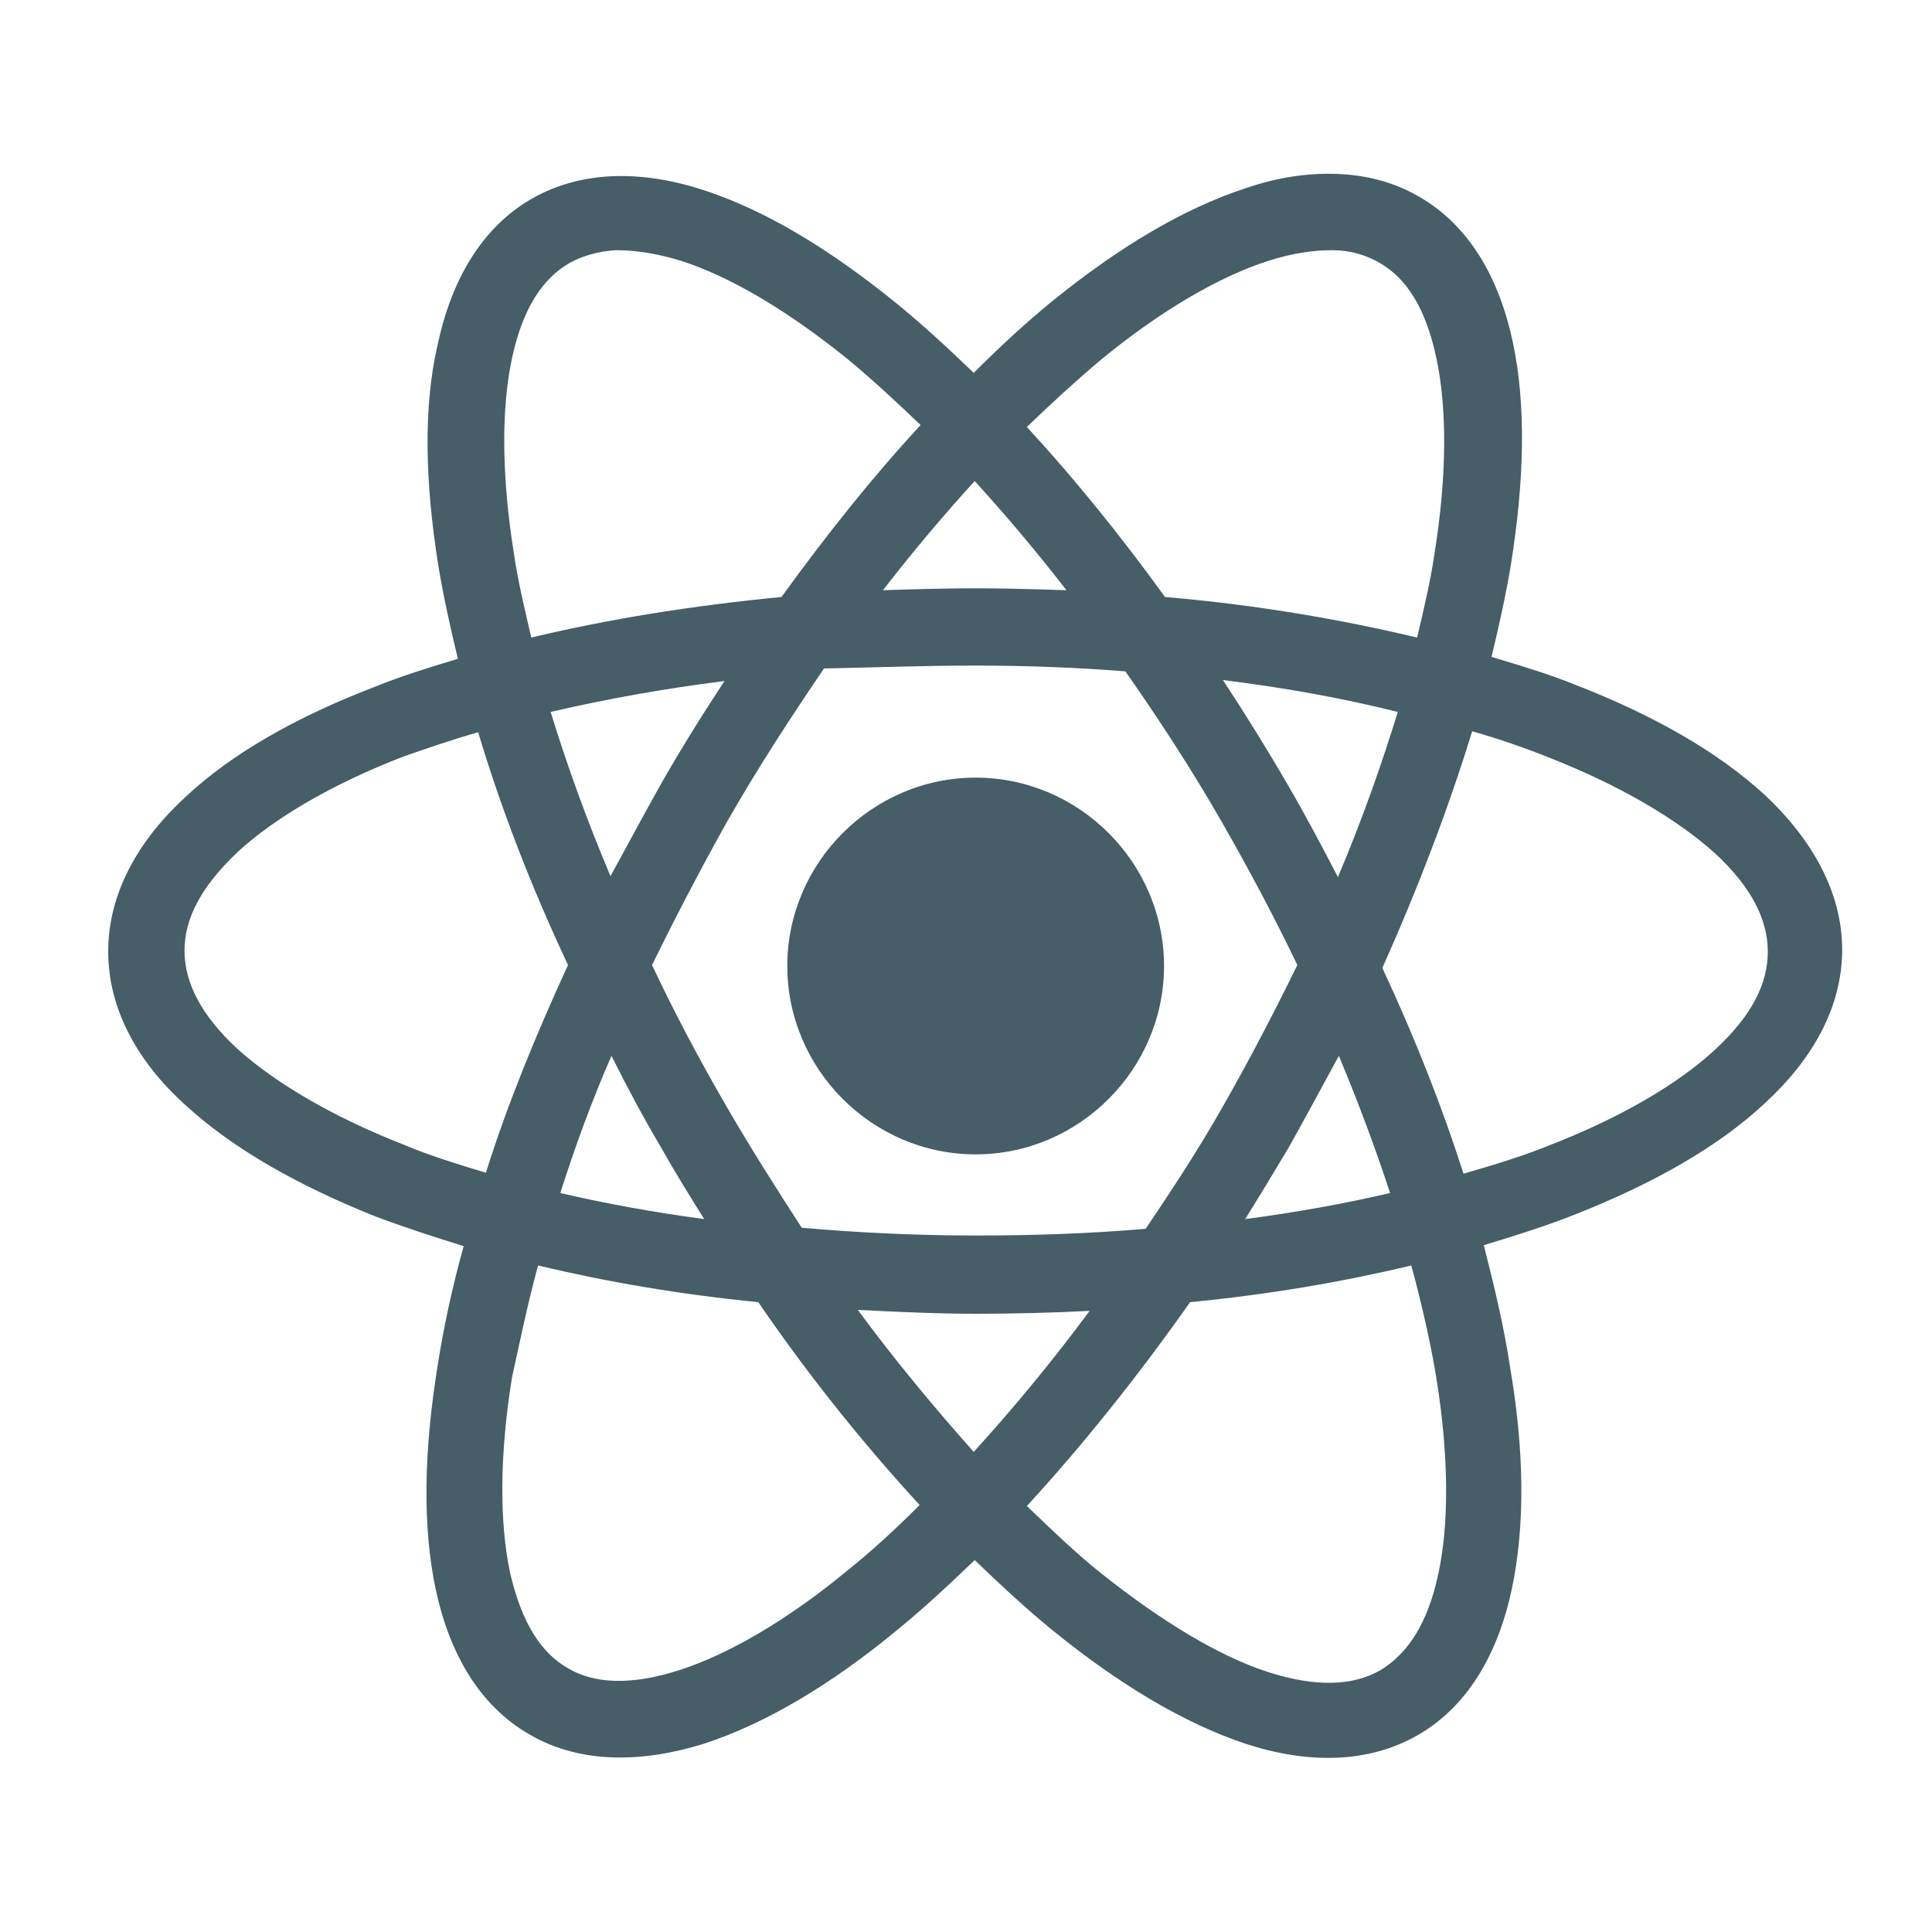
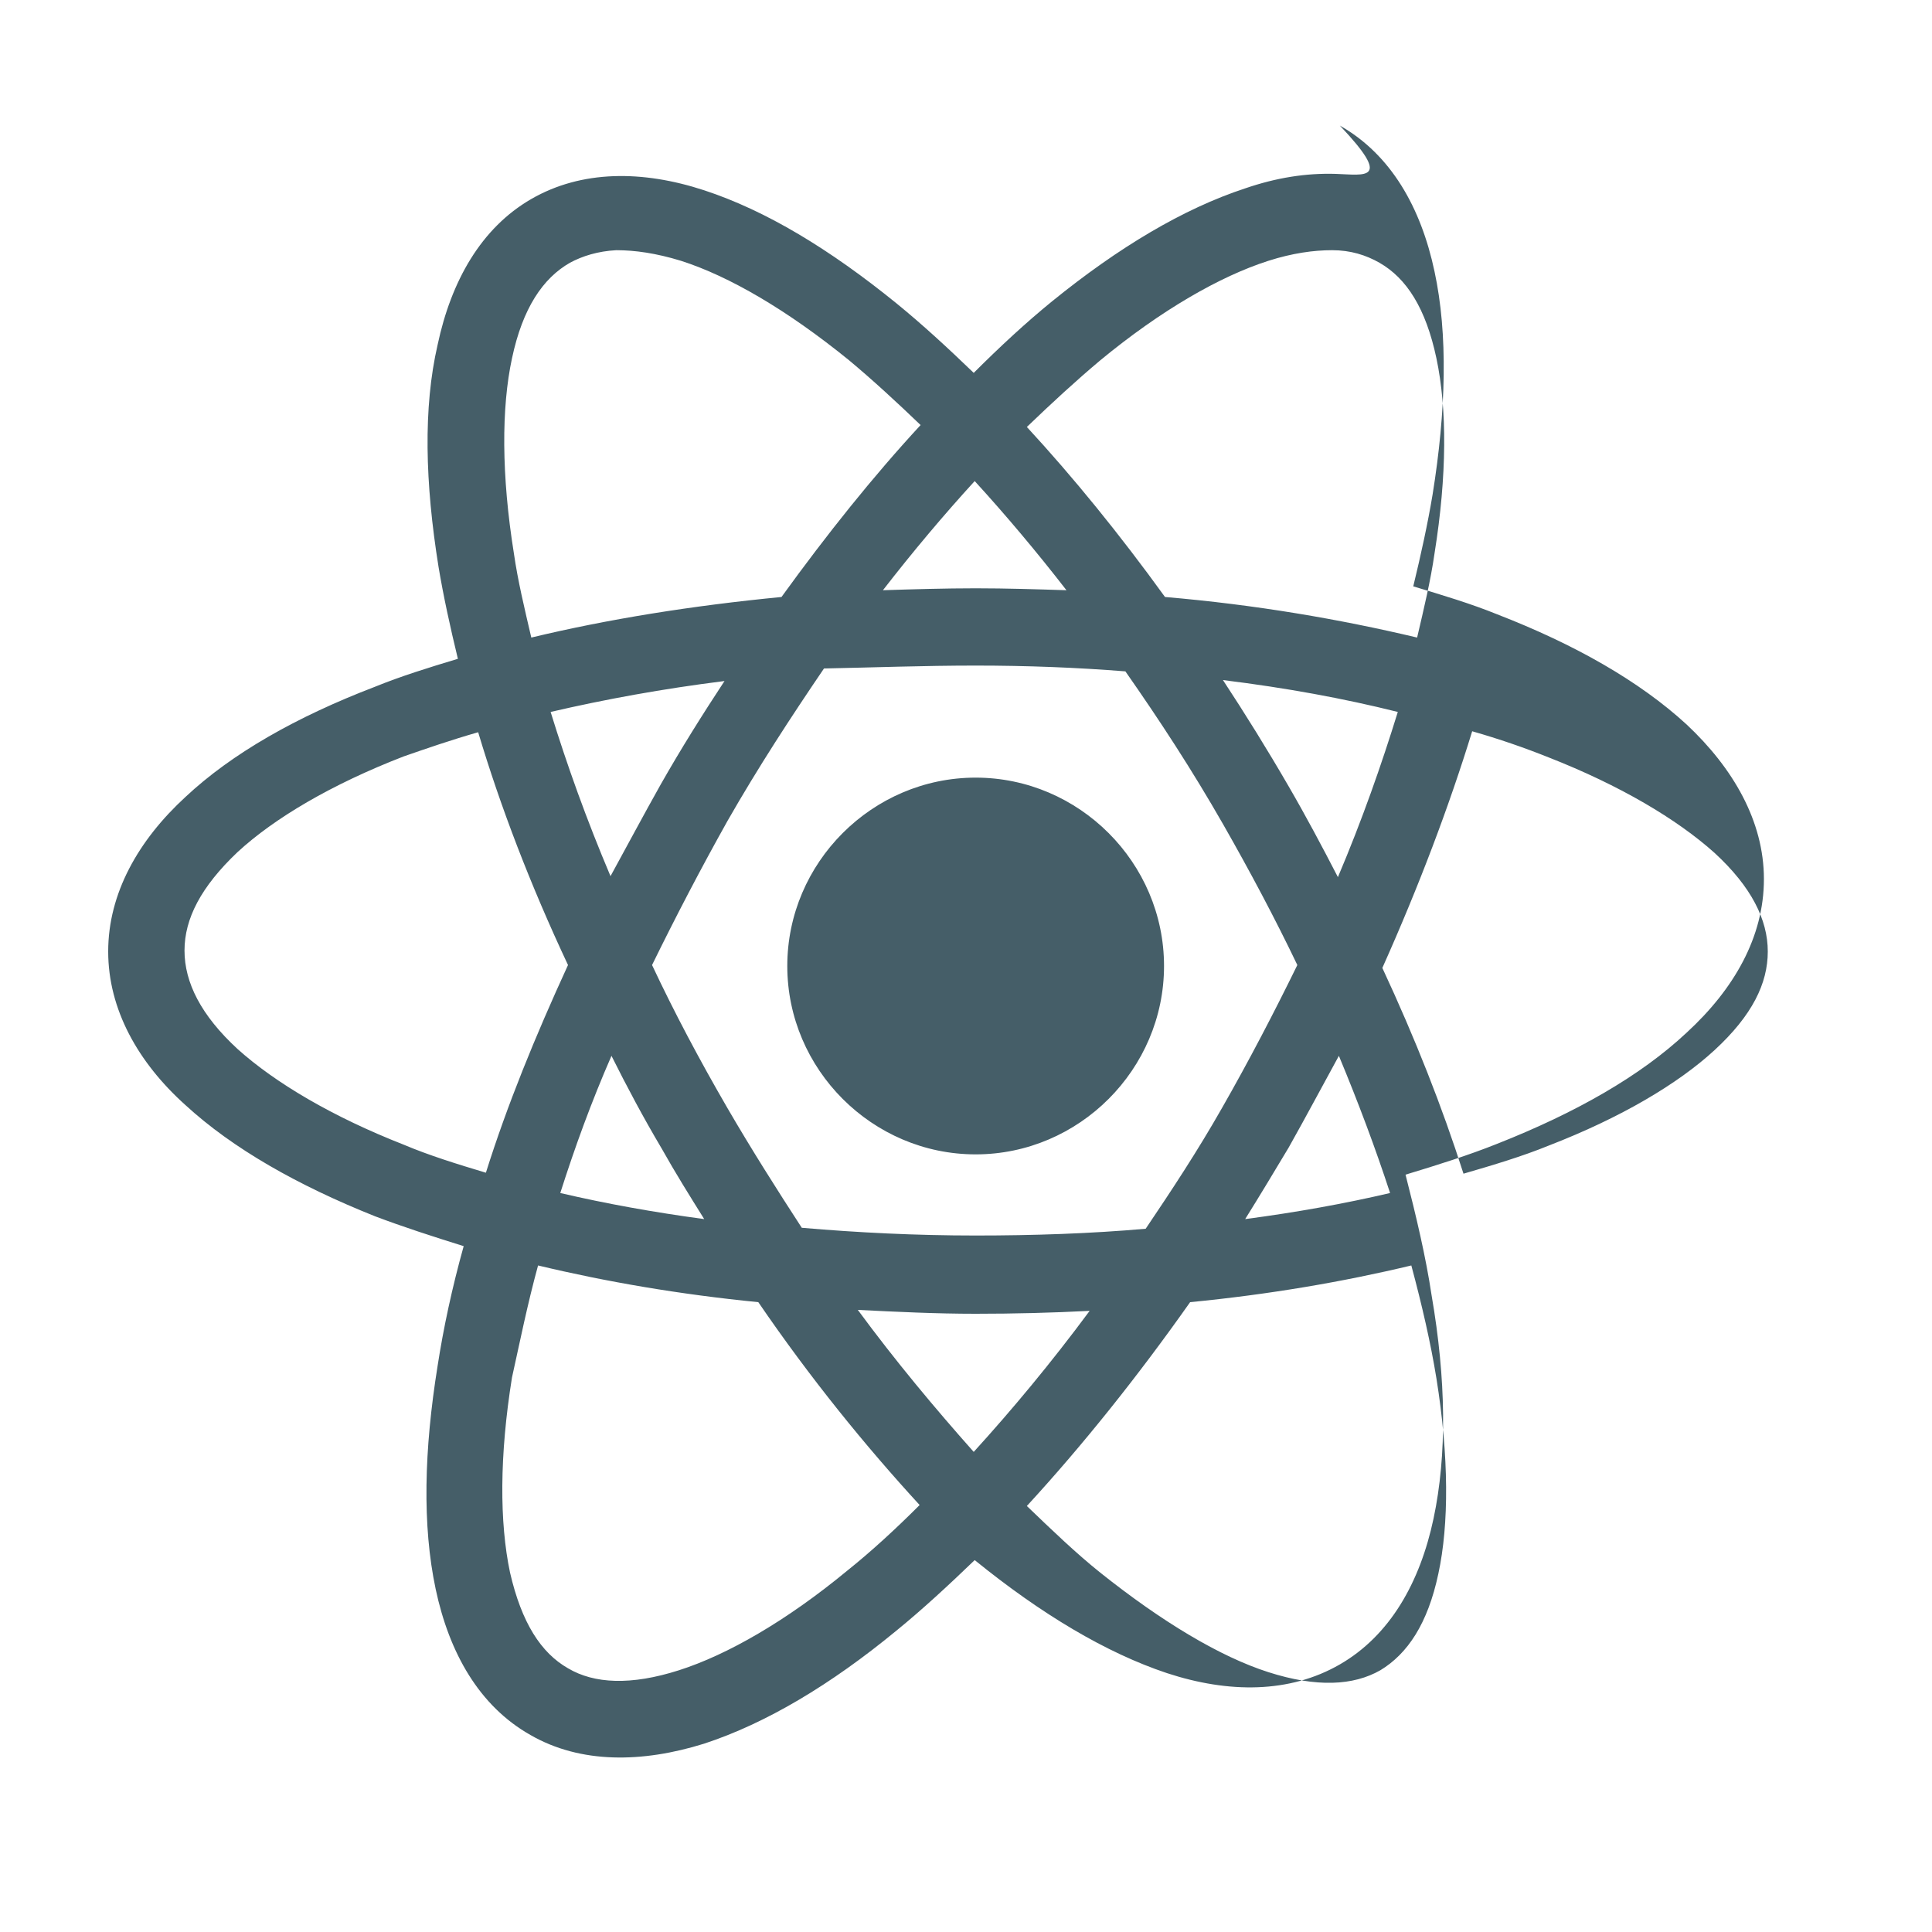
<svg xmlns="http://www.w3.org/2000/svg" version="1.1" id="Layer_1" x="0px" y="0px" viewBox="0 0 200 200" style="enable-background:new 0 0 200 200;" xml:space="preserve">
  <style type="text/css">
	.st0{fill-rule:evenodd;clip-rule:evenodd;fill:#455E68;}
</style>
  <g>
-     <path class="st0" d="M138.3,18c-3.1-0.1-6.2,0.4-9.4,1.5c-6.4,2.1-13.1,6.1-20,11.7c-2.7,2.2-5.4,4.7-8.1,7.4c-2.7-2.6-5.3-5-8-7.2   c-6.9-5.6-13.5-9.6-19.9-11.7c-6.4-2.1-12.7-2.1-17.9,0.9c-5.2,3-8.3,8.5-9.7,15.1C43.8,42.2,44,50,45.4,58.7c0.5,3,1.2,6.2,2,9.5   c-3,0.9-5.9,1.8-8.6,2.9C30.7,74.2,24,78,19.2,82.5c-4.9,4.5-8,10-8,16c0,6,3.1,11.5,8,15.9c4.9,4.5,11.6,8.3,19.6,11.5   c2.9,1.1,6,2.1,9.2,3.1c-1.2,4.3-2.1,8.5-2.7,12.4c-1.4,8.7-1.6,16.5-0.2,23.1c1.4,6.6,4.5,12.1,9.8,15.1c5.2,3,11.6,2.9,18,0.9   c6.4-2.1,13.1-6.1,19.9-11.7c2.7-2.2,5.4-4.7,8.1-7.3c2.7,2.6,5.4,5.1,8.1,7.3c6.9,5.6,13.6,9.6,19.9,11.7   c6.4,2.1,12.7,2.1,17.9-0.9c5.2-3,8.3-8.5,9.7-15.1c1.4-6.6,1.3-14.4-0.2-23.1c-0.6-4-1.6-8.2-2.7-12.5c3.3-1,6.5-2,9.5-3.2   c8.1-3.2,14.8-7,19.6-11.5c4.9-4.5,8-9.9,8-15.9c0-6-3.2-11.5-8-16c-4.9-4.5-11.6-8.3-19.6-11.4c-2.7-1.1-5.7-2-8.7-2.9   c0.8-3.3,1.5-6.5,2-9.5c1.4-8.7,1.6-16.6,0.2-23.1c-1.4-6.6-4.5-12.1-9.8-15.1C144.2,18.8,141.3,18.1,138.3,18L138.3,18z    M137.9,25.9c1.9,0,3.5,0.5,4.9,1.3c2.8,1.6,4.8,4.7,5.9,9.9c1.1,5.2,1.1,12.1-0.2,20.2c-0.4,2.8-1.1,5.7-1.8,8.7   c-8-1.9-16.7-3.4-26.1-4.2c-4.7-6.5-9.5-12.4-14.3-17.6c2.6-2.5,5.1-4.8,7.6-6.9c6.3-5.2,12.4-8.7,17.4-10.3   C133.8,26.2,136,25.9,137.9,25.9L137.9,25.9z M63.8,25.9c1.9,0,4.1,0.3,6.7,1.1c5,1.6,11,5.1,17.4,10.3c2.4,2,4.9,4.3,7.4,6.7   c-4.9,5.3-9.7,11.3-14.4,17.8c-9.3,0.9-18,2.3-25.9,4.2c-0.7-3-1.4-5.9-1.8-8.7c-1.3-8.1-1.3-15.1-0.2-20.2c1.1-5.2,3.2-8.3,6-9.9   C60.3,26.5,61.9,26,63.8,25.9L63.8,25.9z M100.9,49.8c3.2,3.5,6.4,7.3,9.5,11.3c-3.1-0.1-6.2-0.2-9.4-0.2c-3.2,0-6.5,0.1-9.6,0.2   C94.5,57.1,97.7,53.3,100.9,49.8L100.9,49.8z M101,68.9c5.3,0,10.5,0.2,15.5,0.6c3.5,5,6.9,10.2,10.1,15.8   c2.8,4.9,5.4,9.8,7.7,14.6c-2.4,4.9-5,9.9-7.8,14.8c-2.5,4.4-5.2,8.5-7.9,12.5c-5.7,0.5-11.6,0.7-17.6,0.7c-6.2,0-12.2-0.3-18-0.8   c-2.6-4-5.2-8.1-7.7-12.4c-2.9-5-5.5-9.9-7.8-14.8c2.4-4.9,5-9.9,7.8-14.9c3.2-5.6,6.6-10.8,10-15.8C90.4,69.1,95.6,68.9,101,68.9   L101,68.9z M126.6,70.4c6.5,0.8,12.5,1.9,18.1,3.3c-1.7,5.5-3.7,11.2-6.2,17.1c-1.6-3.1-3.3-6.3-5.1-9.4   C131.2,77.6,128.9,73.9,126.6,70.4L126.6,70.4z M75,70.5c-2.3,3.5-4.5,7-6.6,10.7c-1.8,3.2-3.5,6.4-5.2,9.5   c-2.5-5.9-4.5-11.5-6.2-17C62.6,72.4,68.6,71.3,75,70.5L75,70.5z M152.4,75.7c2.8,0.8,5.4,1.7,7.9,2.7c7.4,2.9,13.3,6.4,17.2,9.9   c3.8,3.5,5.5,6.9,5.5,10.2s-1.6,6.6-5.5,10.2c-3.8,3.5-9.7,7-17.2,9.9c-2.7,1.1-5.7,2-8.8,2.9c-2.2-6.9-5-14-8.4-21.3   C146.9,91.7,150,83.5,152.4,75.7L152.4,75.7z M49.5,75.8c2.3,7.7,5.4,15.8,9.3,24.1c-3.4,7.4-6.3,14.5-8.5,21.5   c-3-0.9-5.9-1.8-8.5-2.9c-7.4-2.9-13.3-6.4-17.2-9.9c-3.8-3.5-5.5-6.9-5.5-10.2s1.7-6.6,5.5-10.2c3.8-3.5,9.7-7,17.2-9.9   C44.1,77.5,46.7,76.6,49.5,75.8L49.5,75.8z M101,80.5c-10.7,0-19.5,8.8-19.5,19.5c0,10.7,8.8,19.5,19.5,19.5   c10.7,0,19.5-8.8,19.5-19.5C120.5,89.3,111.7,80.5,101,80.5L101,80.5z M63.3,109.3c1.6,3.2,3.3,6.4,5.2,9.6   c1.4,2.5,2.9,4.9,4.4,7.3c-5.2-0.7-10.2-1.6-14.9-2.7C59.5,118.8,61.2,114.1,63.3,109.3L63.3,109.3z M138.6,109.3   c2,4.8,3.8,9.6,5.3,14.2c-4.7,1.1-9.7,2-15,2.7c1.5-2.4,3-4.9,4.5-7.4C135.2,115.6,136.9,112.4,138.6,109.3L138.6,109.3z M55.7,131   c7.1,1.7,14.7,3,22.8,3.8c5.4,7.9,11.1,14.9,16.7,21c-2.5,2.5-5,4.8-7.5,6.8c-6.3,5.2-12.4,8.7-17.4,10.3c-5,1.6-8.8,1.4-11.5-0.2   c-2.8-1.6-4.8-4.7-6-9.9c-1.1-5.2-1.1-12.1,0.2-20.2C53.8,139,54.6,135,55.7,131L55.7,131z M146.1,131c1.1,4.1,2,8,2.6,11.7   c1.3,8.1,1.3,15.1,0.2,20.2c-1.1,5.2-3.2,8.3-6,10c-2.8,1.6-6.6,1.8-11.6,0.2c-5-1.6-11-5.2-17.4-10.3c-2.5-2-5-4.4-7.6-6.9   c5.7-6.2,11.4-13.3,16.9-21.1C131.4,134,139,132.7,146.1,131L146.1,131z M88.8,135.6c4,0.2,8.1,0.4,12.2,0.4c4,0,7.9-0.1,11.8-0.3   c-4,5.4-8,10.2-12,14.6C96.8,145.8,92.7,140.9,88.8,135.6L88.8,135.6z M88.8,135.6" />
+     <path class="st0" d="M138.3,18c-3.1-0.1-6.2,0.4-9.4,1.5c-6.4,2.1-13.1,6.1-20,11.7c-2.7,2.2-5.4,4.7-8.1,7.4c-2.7-2.6-5.3-5-8-7.2   c-6.9-5.6-13.5-9.6-19.9-11.7c-6.4-2.1-12.7-2.1-17.9,0.9c-5.2,3-8.3,8.5-9.7,15.1C43.8,42.2,44,50,45.4,58.7c0.5,3,1.2,6.2,2,9.5   c-3,0.9-5.9,1.8-8.6,2.9C30.7,74.2,24,78,19.2,82.5c-4.9,4.5-8,10-8,16c0,6,3.1,11.5,8,15.9c4.9,4.5,11.6,8.3,19.6,11.5   c2.9,1.1,6,2.1,9.2,3.1c-1.2,4.3-2.1,8.5-2.7,12.4c-1.4,8.7-1.6,16.5-0.2,23.1c1.4,6.6,4.5,12.1,9.8,15.1c5.2,3,11.6,2.9,18,0.9   c6.4-2.1,13.1-6.1,19.9-11.7c2.7-2.2,5.4-4.7,8.1-7.3c6.9,5.6,13.6,9.6,19.9,11.7   c6.4,2.1,12.7,2.1,17.9-0.9c5.2-3,8.3-8.5,9.7-15.1c1.4-6.6,1.3-14.4-0.2-23.1c-0.6-4-1.6-8.2-2.7-12.5c3.3-1,6.5-2,9.5-3.2   c8.1-3.2,14.8-7,19.6-11.5c4.9-4.5,8-9.9,8-15.9c0-6-3.2-11.5-8-16c-4.9-4.5-11.6-8.3-19.6-11.4c-2.7-1.1-5.7-2-8.7-2.9   c0.8-3.3,1.5-6.5,2-9.5c1.4-8.7,1.6-16.6,0.2-23.1c-1.4-6.6-4.5-12.1-9.8-15.1C144.2,18.8,141.3,18.1,138.3,18L138.3,18z    M137.9,25.9c1.9,0,3.5,0.5,4.9,1.3c2.8,1.6,4.8,4.7,5.9,9.9c1.1,5.2,1.1,12.1-0.2,20.2c-0.4,2.8-1.1,5.7-1.8,8.7   c-8-1.9-16.7-3.4-26.1-4.2c-4.7-6.5-9.5-12.4-14.3-17.6c2.6-2.5,5.1-4.8,7.6-6.9c6.3-5.2,12.4-8.7,17.4-10.3   C133.8,26.2,136,25.9,137.9,25.9L137.9,25.9z M63.8,25.9c1.9,0,4.1,0.3,6.7,1.1c5,1.6,11,5.1,17.4,10.3c2.4,2,4.9,4.3,7.4,6.7   c-4.9,5.3-9.7,11.3-14.4,17.8c-9.3,0.9-18,2.3-25.9,4.2c-0.7-3-1.4-5.9-1.8-8.7c-1.3-8.1-1.3-15.1-0.2-20.2c1.1-5.2,3.2-8.3,6-9.9   C60.3,26.5,61.9,26,63.8,25.9L63.8,25.9z M100.9,49.8c3.2,3.5,6.4,7.3,9.5,11.3c-3.1-0.1-6.2-0.2-9.4-0.2c-3.2,0-6.5,0.1-9.6,0.2   C94.5,57.1,97.7,53.3,100.9,49.8L100.9,49.8z M101,68.9c5.3,0,10.5,0.2,15.5,0.6c3.5,5,6.9,10.2,10.1,15.8   c2.8,4.9,5.4,9.8,7.7,14.6c-2.4,4.9-5,9.9-7.8,14.8c-2.5,4.4-5.2,8.5-7.9,12.5c-5.7,0.5-11.6,0.7-17.6,0.7c-6.2,0-12.2-0.3-18-0.8   c-2.6-4-5.2-8.1-7.7-12.4c-2.9-5-5.5-9.9-7.8-14.8c2.4-4.9,5-9.9,7.8-14.9c3.2-5.6,6.6-10.8,10-15.8C90.4,69.1,95.6,68.9,101,68.9   L101,68.9z M126.6,70.4c6.5,0.8,12.5,1.9,18.1,3.3c-1.7,5.5-3.7,11.2-6.2,17.1c-1.6-3.1-3.3-6.3-5.1-9.4   C131.2,77.6,128.9,73.9,126.6,70.4L126.6,70.4z M75,70.5c-2.3,3.5-4.5,7-6.6,10.7c-1.8,3.2-3.5,6.4-5.2,9.5   c-2.5-5.9-4.5-11.5-6.2-17C62.6,72.4,68.6,71.3,75,70.5L75,70.5z M152.4,75.7c2.8,0.8,5.4,1.7,7.9,2.7c7.4,2.9,13.3,6.4,17.2,9.9   c3.8,3.5,5.5,6.9,5.5,10.2s-1.6,6.6-5.5,10.2c-3.8,3.5-9.7,7-17.2,9.9c-2.7,1.1-5.7,2-8.8,2.9c-2.2-6.9-5-14-8.4-21.3   C146.9,91.7,150,83.5,152.4,75.7L152.4,75.7z M49.5,75.8c2.3,7.7,5.4,15.8,9.3,24.1c-3.4,7.4-6.3,14.5-8.5,21.5   c-3-0.9-5.9-1.8-8.5-2.9c-7.4-2.9-13.3-6.4-17.2-9.9c-3.8-3.5-5.5-6.9-5.5-10.2s1.7-6.6,5.5-10.2c3.8-3.5,9.7-7,17.2-9.9   C44.1,77.5,46.7,76.6,49.5,75.8L49.5,75.8z M101,80.5c-10.7,0-19.5,8.8-19.5,19.5c0,10.7,8.8,19.5,19.5,19.5   c10.7,0,19.5-8.8,19.5-19.5C120.5,89.3,111.7,80.5,101,80.5L101,80.5z M63.3,109.3c1.6,3.2,3.3,6.4,5.2,9.6   c1.4,2.5,2.9,4.9,4.4,7.3c-5.2-0.7-10.2-1.6-14.9-2.7C59.5,118.8,61.2,114.1,63.3,109.3L63.3,109.3z M138.6,109.3   c2,4.8,3.8,9.6,5.3,14.2c-4.7,1.1-9.7,2-15,2.7c1.5-2.4,3-4.9,4.5-7.4C135.2,115.6,136.9,112.4,138.6,109.3L138.6,109.3z M55.7,131   c7.1,1.7,14.7,3,22.8,3.8c5.4,7.9,11.1,14.9,16.7,21c-2.5,2.5-5,4.8-7.5,6.8c-6.3,5.2-12.4,8.7-17.4,10.3c-5,1.6-8.8,1.4-11.5-0.2   c-2.8-1.6-4.8-4.7-6-9.9c-1.1-5.2-1.1-12.1,0.2-20.2C53.8,139,54.6,135,55.7,131L55.7,131z M146.1,131c1.1,4.1,2,8,2.6,11.7   c1.3,8.1,1.3,15.1,0.2,20.2c-1.1,5.2-3.2,8.3-6,10c-2.8,1.6-6.6,1.8-11.6,0.2c-5-1.6-11-5.2-17.4-10.3c-2.5-2-5-4.4-7.6-6.9   c5.7-6.2,11.4-13.3,16.9-21.1C131.4,134,139,132.7,146.1,131L146.1,131z M88.8,135.6c4,0.2,8.1,0.4,12.2,0.4c4,0,7.9-0.1,11.8-0.3   c-4,5.4-8,10.2-12,14.6C96.8,145.8,92.7,140.9,88.8,135.6L88.8,135.6z M88.8,135.6" />
  </g>
</svg>